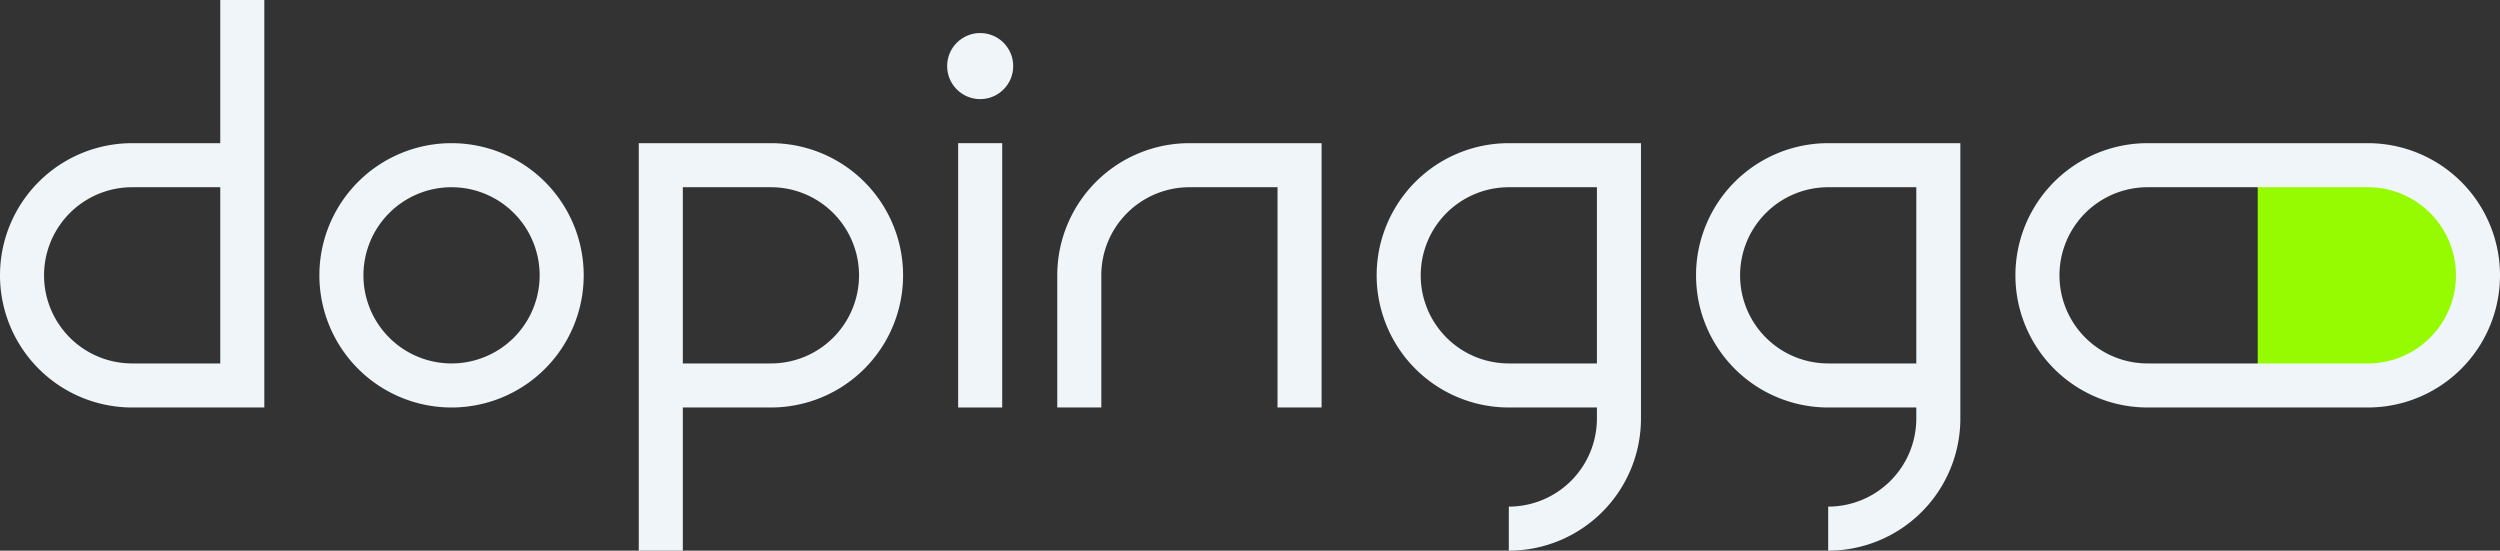
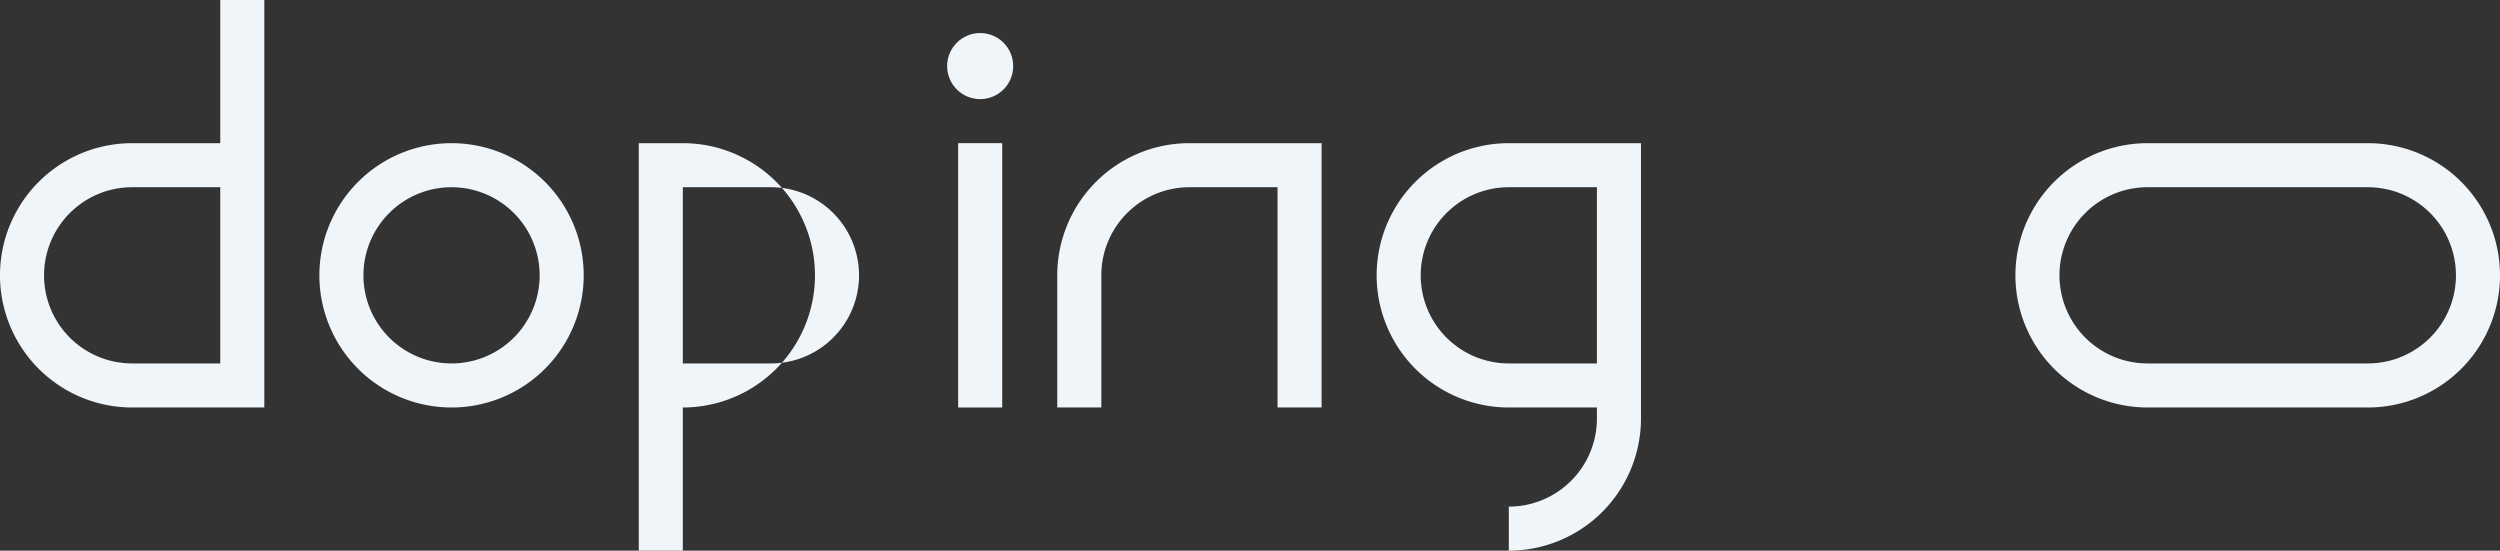
<svg xmlns="http://www.w3.org/2000/svg" viewBox="0 0 454 100">
  <rect x="0" y="0" width="454" height="100" fill="#333333" stroke="none" />
  <defs>
    <style>.cls-1{fill:#96fa00;}.cls-2{fill:#f0f5fa;}</style>
  </defs>
  <g id="Layer_2" data-name="Layer 2">
    <g id="Layer_1-2" data-name="Layer 1">
-       <path class="cls-1" d="M430,70H410V30h20a20,20,0,0,1,20,20h0A20,20,0,0,1,430,70Z" />
      <path class="cls-2" d="M82,74a24,24,0,1,1,24-24A24,24,0,0,1,82,74Zm0-40A16,16,0,1,0,98,50,16,16,0,0,0,82,34Z" />
      <path class="cls-2" d="M430,74H390a24,24,0,0,1,0-48h40a24,24,0,0,1,0,48ZM390,34a16,16,0,0,0,0,32h40a16,16,0,0,0,0-32Z" />
      <path class="cls-2" d="M40,0V26H24a24,24,0,0,0,0,48H48V0Zm0,66H24a16,16,0,0,1,0-32H40Z" />
      <path class="cls-2" d="M240,74h-8V34H216a16,16,0,0,0-16,16V74h-8V50a24,24,0,0,1,24-24h24Z" />
-       <path class="cls-2" d="M140,26H116v74h8V74h16a24,24,0,0,0,0-48Zm0,40H124V34h16a16,16,0,0,1,0,32Z" />
+       <path class="cls-2" d="M140,26H116v74h8V74a24,24,0,0,0,0-48Zm0,40H124V34h16a16,16,0,0,1,0,32Z" />
      <path class="cls-2" d="M274,26a24,24,0,0,0,0,48h16v2a16,16,0,0,1-16,16v8a24,24,0,0,0,24-24V26ZM258,50a16,16,0,0,1,16-16h16V66H274A16,16,0,0,1,258,50Z" />
-       <path class="cls-2" d="M332,26a24,24,0,0,0,0,48h16v2a16,16,0,0,1-16,16v8a24,24,0,0,0,24-24V26ZM316,50a16,16,0,0,1,16-16h16V66H332A16,16,0,0,1,316,50Z" />
      <rect class="cls-2" x="174" y="26" width="8" height="48" />
      <circle class="cls-2" cx="178" cy="12" r="6" />
    </g>
  </g>
</svg>